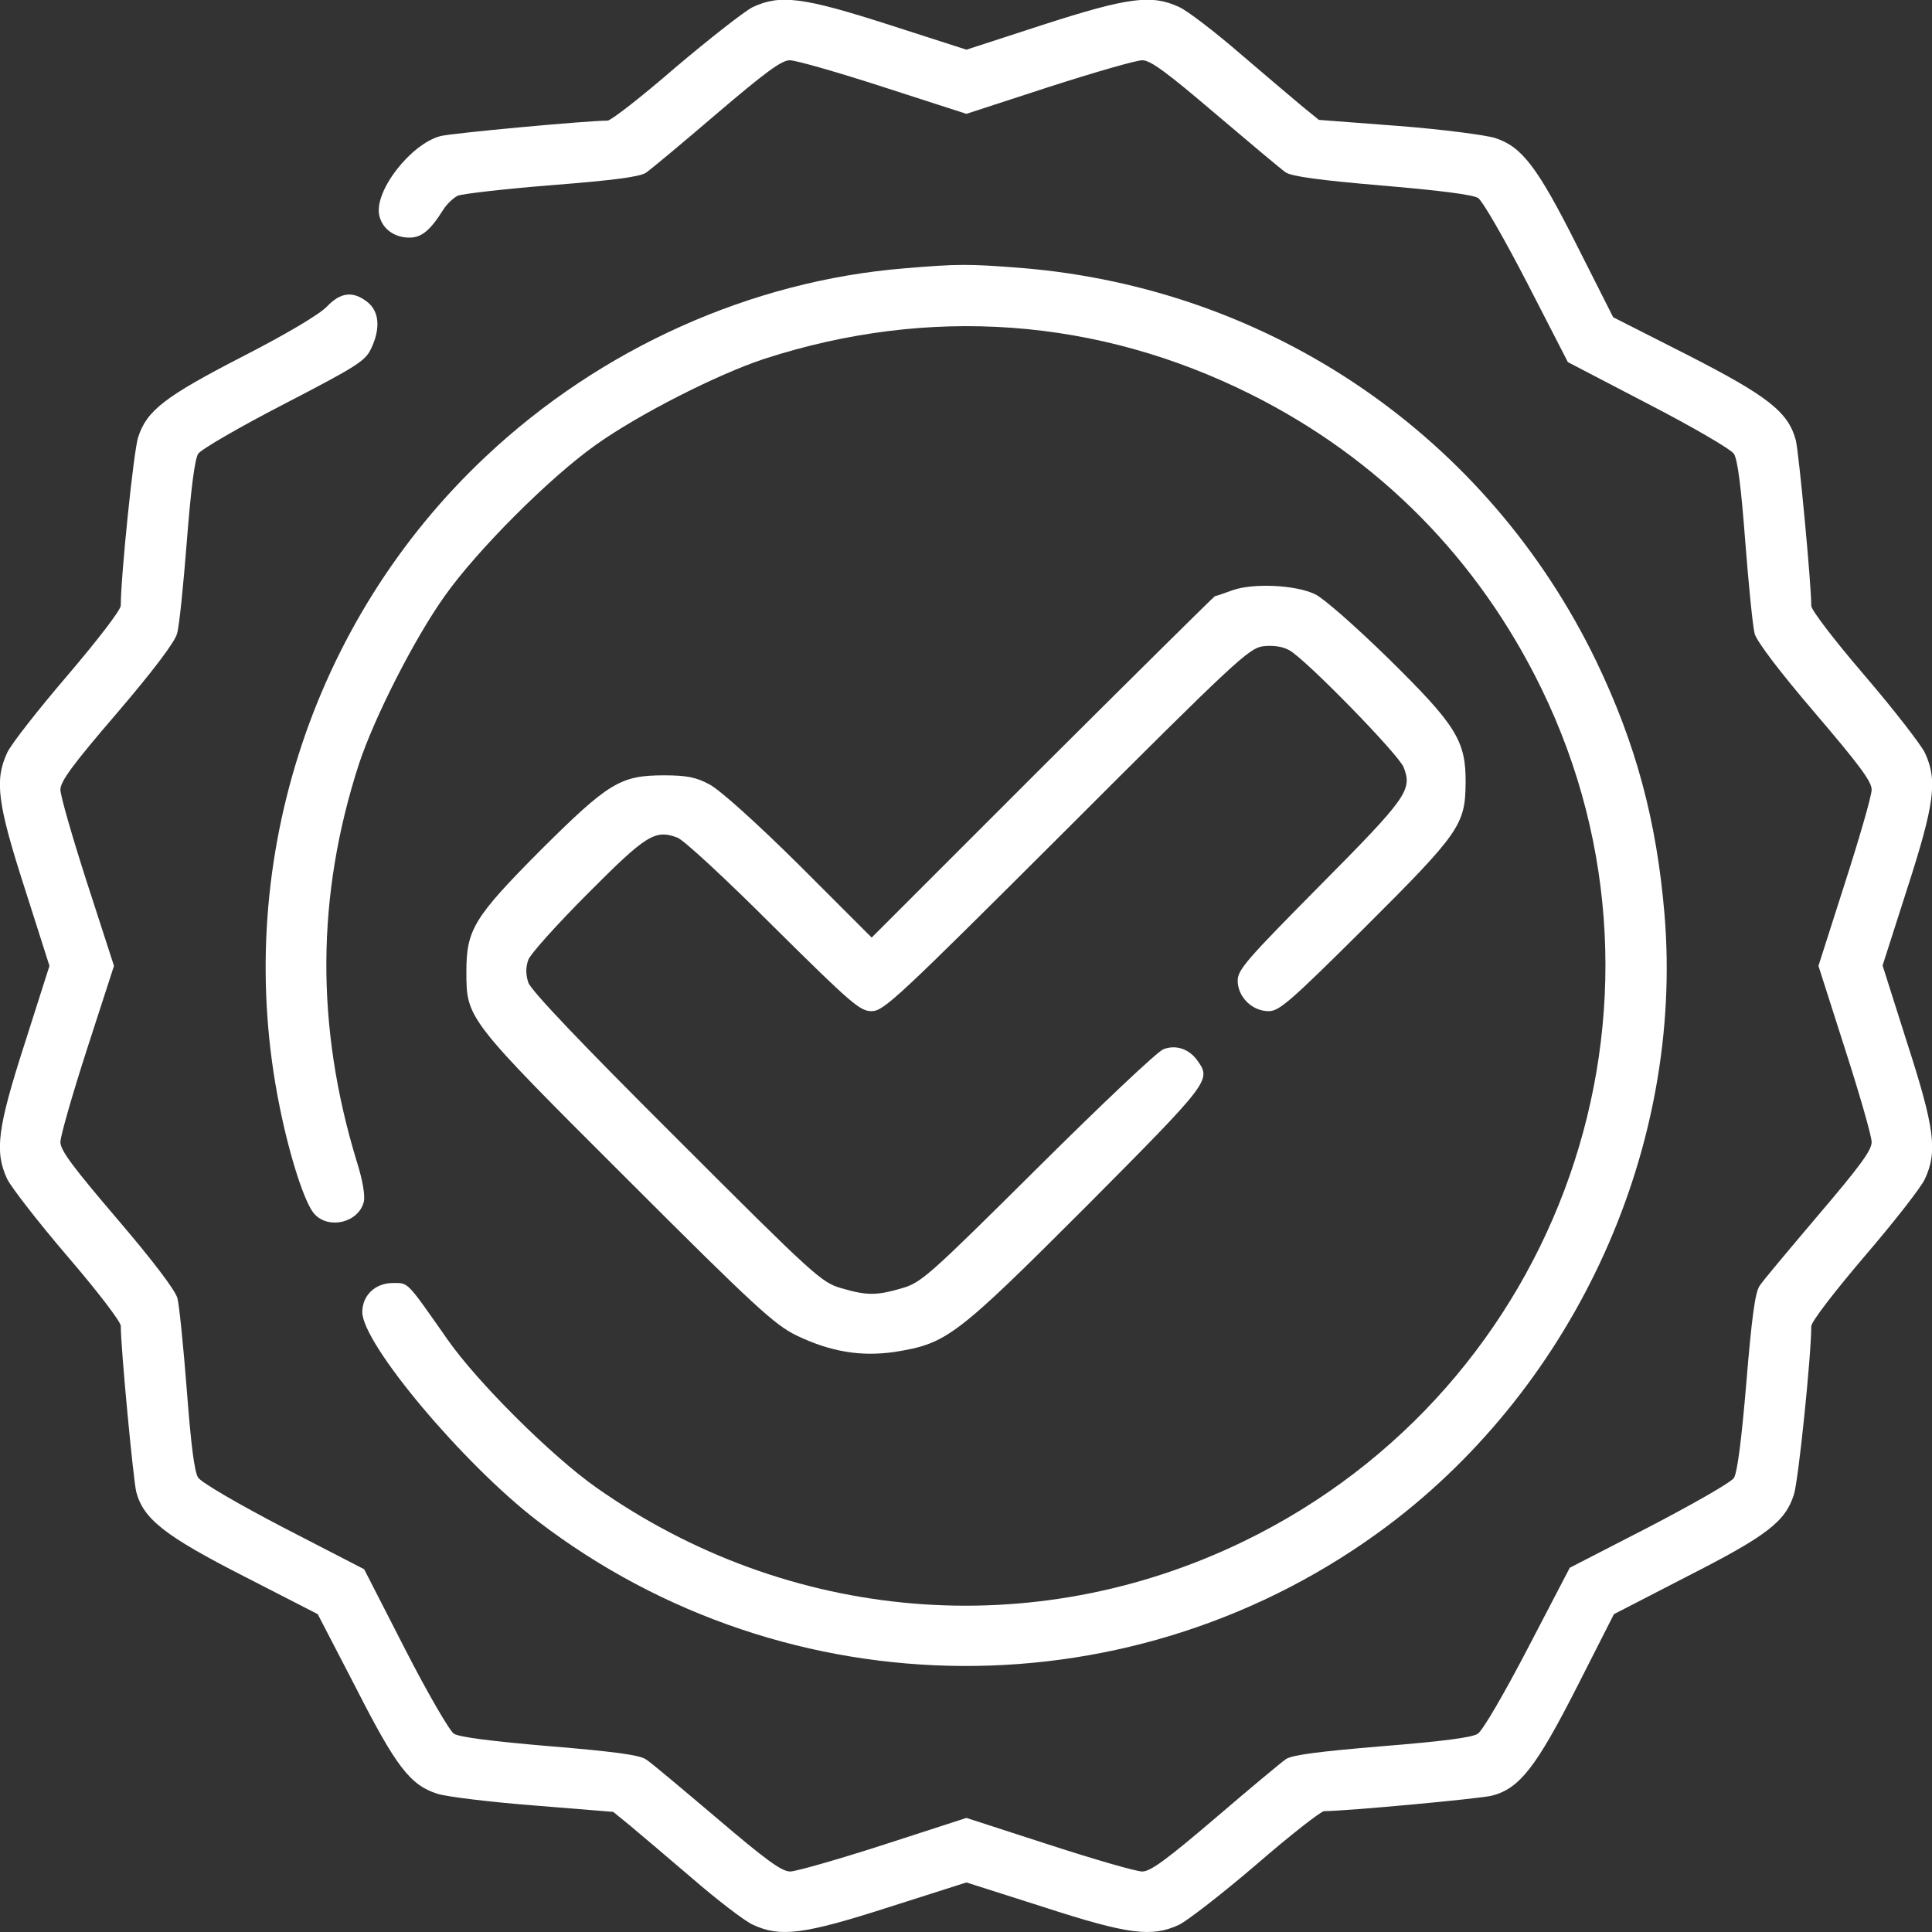
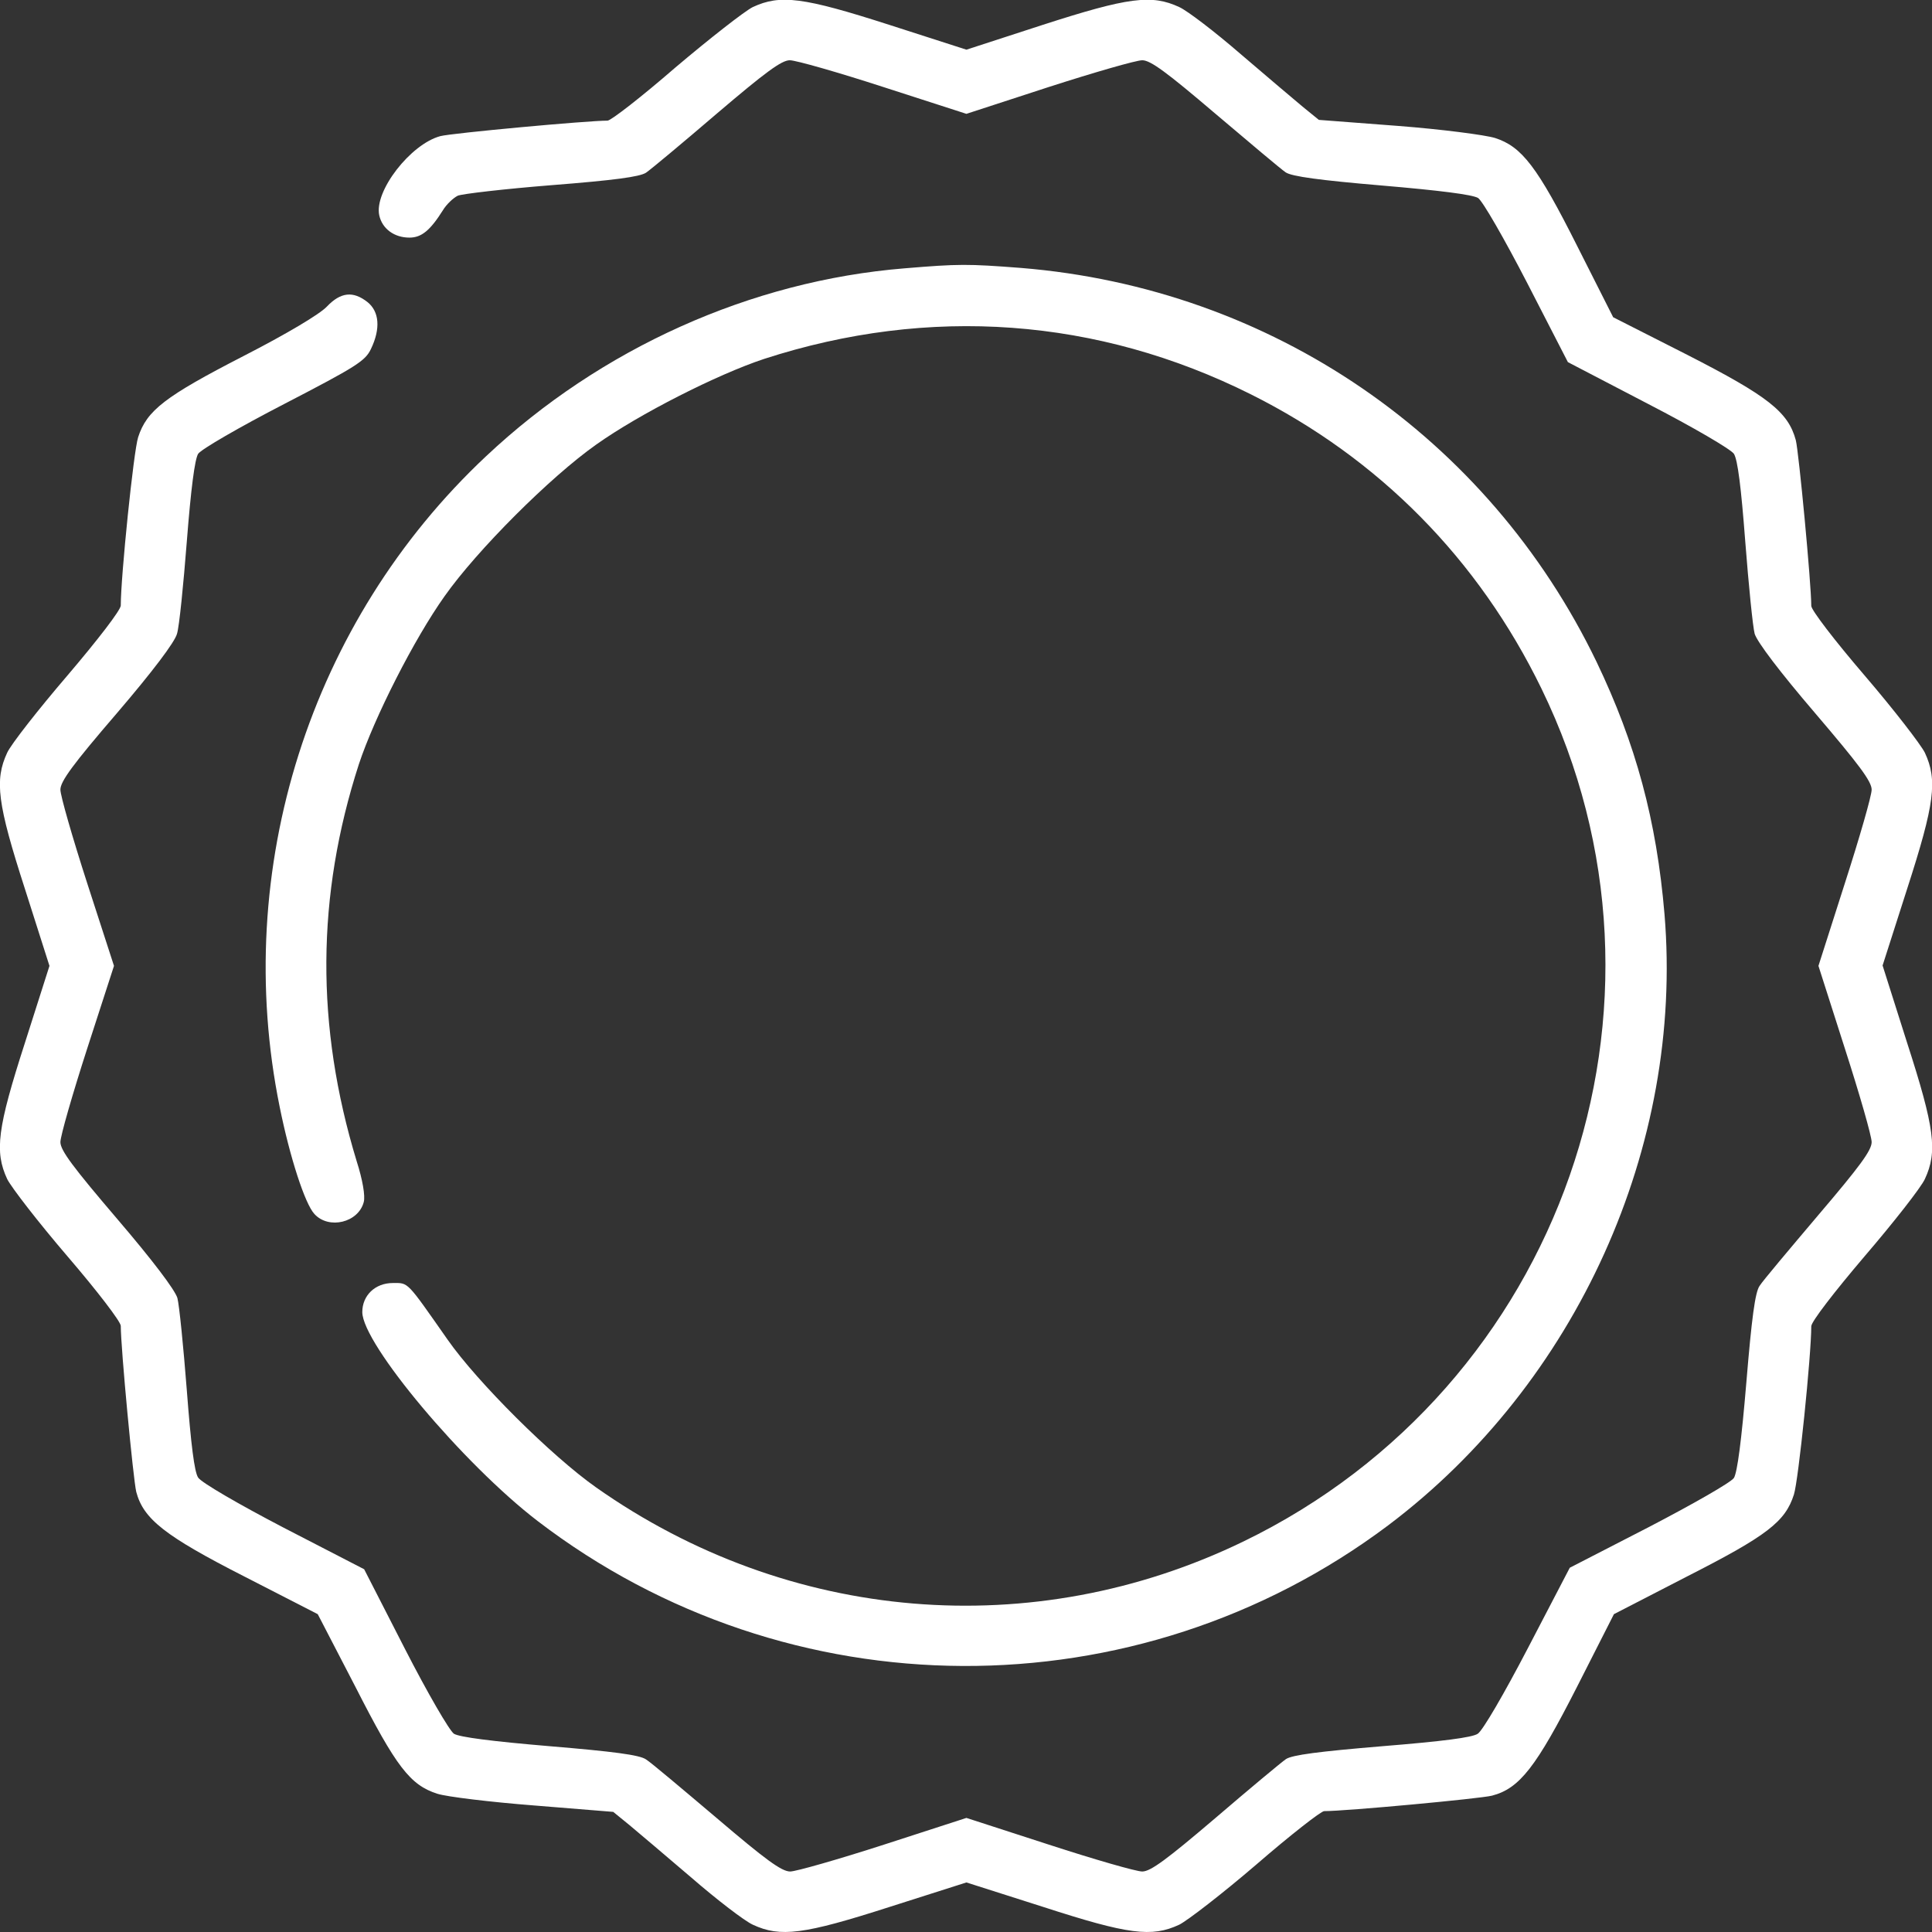
<svg xmlns="http://www.w3.org/2000/svg" width="80" height="80" viewBox="0 0 80 80" fill="none">
  <rect x="0" y="0" width="80" height="80" fill="#333333" stroke="none" />
  <path d="M31.173 0.292C30.829 0.464 29.392 1.589 27.97 2.792C26.564 4.011 25.298 4.995 25.157 4.995C24.314 4.995 18.72 5.511 18.236 5.636C17.001 5.964 15.486 7.917 15.704 8.917C15.829 9.479 16.329 9.839 16.954 9.839C17.454 9.839 17.814 9.542 18.345 8.698C18.486 8.464 18.767 8.198 18.954 8.104C19.142 8.026 20.892 7.823 22.845 7.667C25.423 7.464 26.486 7.323 26.751 7.151C26.954 7.011 28.267 5.917 29.689 4.698C31.689 2.995 32.361 2.495 32.704 2.495C32.954 2.495 34.704 2.995 36.579 3.604L40.017 4.714L43.423 3.604C45.314 2.995 47.048 2.495 47.298 2.495C47.642 2.495 48.314 2.995 50.314 4.698C51.736 5.901 53.048 7.011 53.236 7.136C53.486 7.307 54.657 7.464 57.22 7.682C59.611 7.886 60.97 8.057 61.204 8.198C61.392 8.323 62.282 9.87 63.236 11.714L64.923 14.995L68.251 16.729C70.126 17.698 71.673 18.604 71.798 18.792C71.954 19.042 72.095 20.167 72.267 22.417C72.407 24.229 72.579 25.948 72.657 26.245C72.767 26.589 73.673 27.792 75.157 29.526C76.97 31.651 77.501 32.354 77.501 32.698C77.501 32.948 77.001 34.682 76.392 36.573L75.298 39.995L76.392 43.417C77.001 45.307 77.501 47.042 77.501 47.292C77.501 47.636 77.001 48.307 75.298 50.307C74.095 51.729 72.986 53.042 72.861 53.245C72.673 53.511 72.532 54.604 72.314 57.229C72.111 59.651 71.939 60.964 71.798 61.198C71.673 61.386 70.111 62.276 68.282 63.229L65.001 64.917L63.267 68.245C62.282 70.135 61.392 71.667 61.189 71.792C60.954 71.948 59.736 72.104 57.236 72.307C54.611 72.526 53.517 72.667 53.251 72.839C53.048 72.979 51.736 74.073 50.314 75.292C48.314 76.995 47.642 77.495 47.298 77.495C47.048 77.495 45.314 76.995 43.439 76.385L40.017 75.276L36.595 76.385C34.704 76.995 32.954 77.495 32.72 77.495C32.361 77.495 31.689 76.995 29.689 75.292C28.267 74.089 26.954 72.979 26.751 72.854C26.486 72.667 25.392 72.526 22.767 72.307C20.361 72.104 19.032 71.932 18.798 71.792C18.611 71.667 17.704 70.104 16.767 68.276L15.079 64.979L11.751 63.261C9.892 62.292 8.329 61.386 8.204 61.182C8.048 60.948 7.907 59.807 7.736 57.573C7.595 55.761 7.423 54.042 7.345 53.745C7.236 53.401 6.329 52.198 4.845 50.464C3.032 48.339 2.501 47.636 2.501 47.292C2.501 47.042 3.001 45.307 3.611 43.417L4.72 39.995L3.611 36.573C3.001 34.682 2.501 32.948 2.501 32.698C2.501 32.354 3.017 31.651 4.845 29.526C6.329 27.792 7.236 26.589 7.329 26.245C7.423 25.948 7.595 24.214 7.736 22.417C7.907 20.229 8.064 19.026 8.204 18.792C8.329 18.604 9.923 17.682 11.767 16.729C14.751 15.182 15.126 14.948 15.361 14.448C15.767 13.604 15.704 12.901 15.22 12.511C14.626 12.042 14.111 12.089 13.532 12.698C13.236 13.011 11.876 13.823 10.079 14.745C6.829 16.417 6.079 16.995 5.72 18.104C5.532 18.682 5.001 23.87 5.001 25.073C5.001 25.261 4.048 26.495 2.798 27.964C1.579 29.386 0.454 30.823 0.298 31.167C-0.233 32.307 -0.108 33.276 1.032 36.807L2.048 39.995L1.032 43.182C-0.108 46.714 -0.233 47.682 0.298 48.823C0.47 49.167 1.579 50.604 2.798 52.026C4.032 53.464 5.001 54.729 5.001 54.901C5.001 55.823 5.517 61.261 5.642 61.776C5.939 62.901 6.829 63.604 10.142 65.292L13.157 66.839L14.72 69.854C16.407 73.167 16.986 73.917 18.111 74.276C18.501 74.401 20.314 74.62 22.111 74.76L25.392 75.026L26.064 75.573C26.423 75.87 27.579 76.854 28.642 77.76C29.689 78.667 30.829 79.542 31.173 79.698C32.314 80.229 33.282 80.104 36.829 78.964L40.017 77.948L43.204 78.964C46.72 80.104 47.689 80.229 48.829 79.698C49.173 79.526 50.611 78.417 52.032 77.198C53.439 75.979 54.704 74.995 54.829 74.995C55.736 74.995 61.298 74.479 61.782 74.354C62.923 74.057 63.611 73.167 65.298 69.854L66.829 66.839L69.861 65.276C73.173 63.589 73.923 63.011 74.282 61.886C74.47 61.307 75.001 56.12 75.001 54.917C75.001 54.729 75.954 53.495 77.204 52.026C78.423 50.604 79.548 49.167 79.704 48.823C80.236 47.682 80.111 46.714 78.97 43.182L77.954 39.979L78.97 36.807C80.111 33.276 80.236 32.307 79.704 31.167C79.532 30.823 78.423 29.386 77.204 27.964C75.97 26.526 75.001 25.261 75.001 25.089C75.001 24.167 74.486 18.729 74.361 18.229C74.048 17.057 73.204 16.401 69.876 14.698L66.798 13.136L65.314 10.198C63.657 6.901 63.017 6.073 61.907 5.714C61.501 5.589 59.704 5.354 57.892 5.214L54.611 4.964L53.939 4.417C53.579 4.12 52.423 3.136 51.361 2.229C50.314 1.323 49.173 0.448 48.829 0.292C47.689 -0.239 46.72 -0.114 43.189 1.026L40.017 2.057L36.814 1.026C33.267 -0.114 32.314 -0.239 31.173 0.292Z" fill="white" />
  <path d="M37.455 11.111C31.096 11.627 24.877 14.424 20.127 18.892C12.83 25.736 9.58 35.986 11.58 45.83C12.002 47.923 12.627 49.845 13.018 50.267C13.611 50.923 14.846 50.627 15.064 49.767C15.127 49.517 15.018 48.861 14.768 48.08C13.064 42.486 13.096 37.095 14.861 31.642C15.502 29.705 17.142 26.47 18.408 24.689C19.752 22.783 22.783 19.752 24.689 18.408C26.471 17.142 29.705 15.502 31.642 14.861C38.486 12.642 45.455 13.158 51.799 16.33C57.111 18.986 61.221 23.158 63.83 28.517C70.205 41.611 64.674 57.439 51.486 63.83C42.783 68.049 32.658 67.205 24.689 61.595C22.846 60.298 19.767 57.236 18.533 55.47C16.814 53.017 16.924 53.127 16.267 53.127C15.533 53.127 15.002 53.642 15.002 54.33C15.002 55.642 19.189 60.627 22.267 62.986C32.642 70.924 47.064 70.986 57.486 63.158C65.283 57.283 69.721 47.47 68.924 37.861C68.596 33.97 67.736 30.799 66.111 27.408C61.611 18.08 52.642 11.939 42.283 11.095C40.064 10.924 39.705 10.924 37.455 11.111Z" fill="white" />
-   <path d="M51.016 24.448C50.672 24.573 50.359 24.683 50.312 24.683C50.281 24.683 47.062 27.87 43.172 31.745L36.094 38.823L33.094 35.823C31.297 34.042 29.797 32.698 29.375 32.48C28.828 32.183 28.422 32.105 27.5 32.105C25.688 32.105 25.203 32.402 22.391 35.198C19.625 37.98 19.312 38.495 19.312 40.23C19.312 42.183 19.312 42.183 25.984 48.839C31.25 54.105 32.078 54.855 32.969 55.292C34.391 55.98 35.656 56.183 37.047 55.98C39.203 55.636 39.562 55.37 44.969 49.964C50.109 44.792 50.156 44.73 49.594 43.933C49.25 43.433 48.688 43.245 48.172 43.448C47.922 43.542 45.594 45.745 42.969 48.355C38.469 52.823 38.156 53.105 37.359 53.339C36.297 53.652 35.891 53.652 34.828 53.339C34.016 53.105 33.703 52.823 28.016 47.136C24.047 43.183 21.984 41.011 21.875 40.683C21.766 40.339 21.766 40.058 21.875 39.745C21.969 39.495 23.078 38.261 24.344 36.995C26.766 34.558 27.125 34.339 28.047 34.683C28.312 34.777 30.094 36.433 32.031 38.37C35.266 41.573 35.609 41.87 36.094 41.87C36.594 41.87 37.156 41.339 44.156 34.355C51.141 27.37 51.719 26.839 52.297 26.761C52.703 26.714 53.078 26.761 53.375 26.917C54.031 27.261 57.922 31.245 58.125 31.777C58.484 32.714 58.266 33.027 54.672 36.652C51.641 39.714 51.25 40.152 51.25 40.605C51.25 41.277 51.844 41.87 52.531 41.87C52.969 41.87 53.406 41.495 56.516 38.402C60.453 34.48 60.672 34.152 60.688 32.417C60.703 30.667 60.297 30.027 57.469 27.245C56.141 25.948 54.797 24.761 54.453 24.605C53.641 24.214 51.859 24.136 51.016 24.448Z" fill="white" />
</svg>